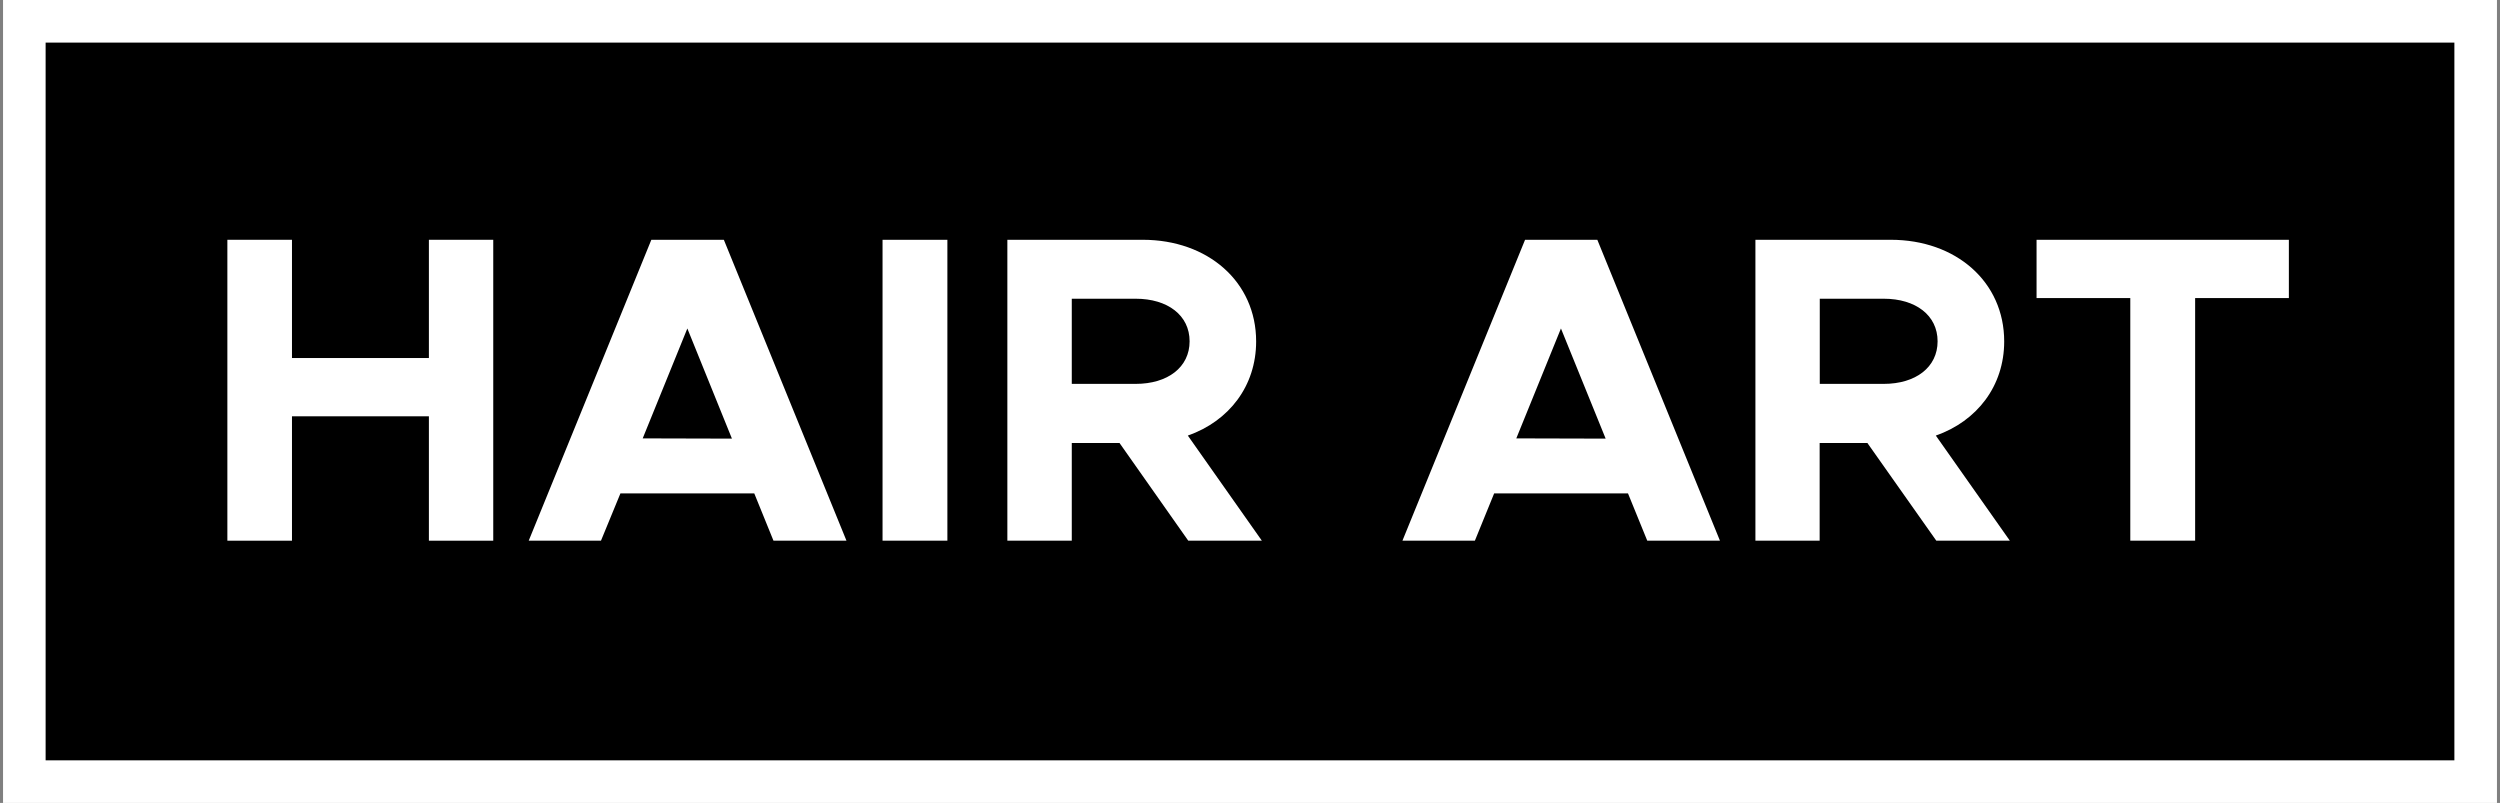
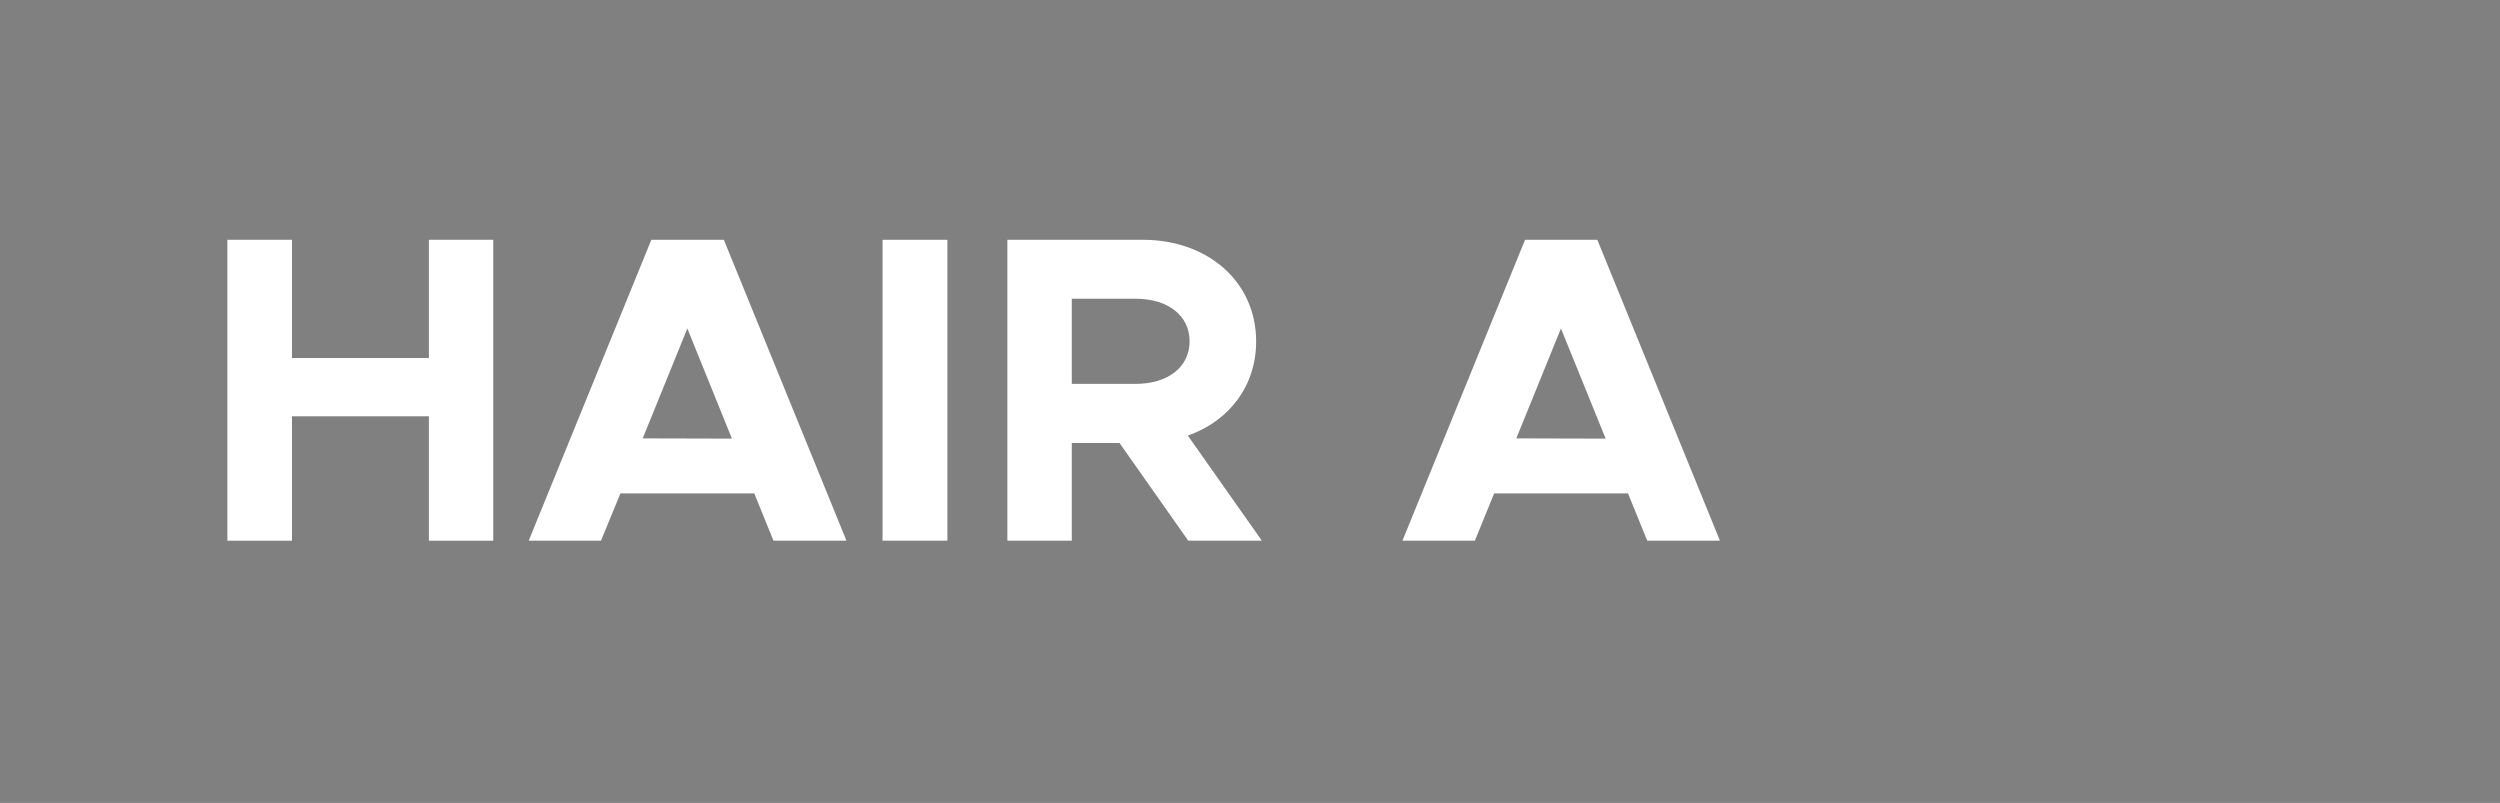
<svg xmlns="http://www.w3.org/2000/svg" viewBox="0 0 411 132">
  <rect x="0" y="0" width="411" height="132" fill="#808080" stroke="none" />
  <g id="aba44e82-6608-4815-8352-d5335525f601" data-name="Logo">
-     <rect x="4" y="3.5" width="403" height="125" style="stroke:#fff;stroke-miterlimit:10;stroke-width:7px" />
    <path d="M81.09,39.42V88.89H70.51V68.44H48V88.89H37.38V39.42H48V58.86H70.51V39.42Z" style="fill:#fff" />
    <path d="M124,81.11H102L98.8,88.89H86.92l20.16-49.47H119l20.16,49.47h-12Zm-3.67-9L113,54l-7.34,18.07Z" style="fill:#fff" />
    <path d="M145.09,39.42h10.66V88.89H145.09Z" style="fill:#fff" />
    <path d="M195.35,88.89l-11.3-16.06H176.2V88.89H165.61V39.42h22.25c10.73,0,18.65,6.91,18.65,16.71,0,7.34-4.46,13.1-11.23,15.48l12.17,17.28ZM176.2,63.11h10.51c5.26,0,8.86-2.73,8.86-7s-3.6-7-8.86-7H176.2Z" style="fill:#fff" />
    <path d="M267.64,81.11h-22l-3.17,7.78H230.56l20.16-49.47H262.6l20.16,49.47H270.81Zm-3.67-9L256.62,54l-7.34,18.07Z" style="fill:#fff" />
-     <path d="M318.33,88.89,307,72.83h-7.85V88.89H288.59V39.42h22.25c10.73,0,18.65,6.91,18.65,16.71,0,7.34-4.47,13.1-11.24,15.48l12.17,17.28ZM299.17,63.11h10.52c5.25,0,8.85-2.73,8.85-7s-3.6-7-8.85-7H299.17Z" style="fill:#fff" />
-     <path d="M350.22,49H334.81V39.42h41.48V49H360.88V88.89H350.22Z" style="fill:#fff" />
  </g>
</svg>